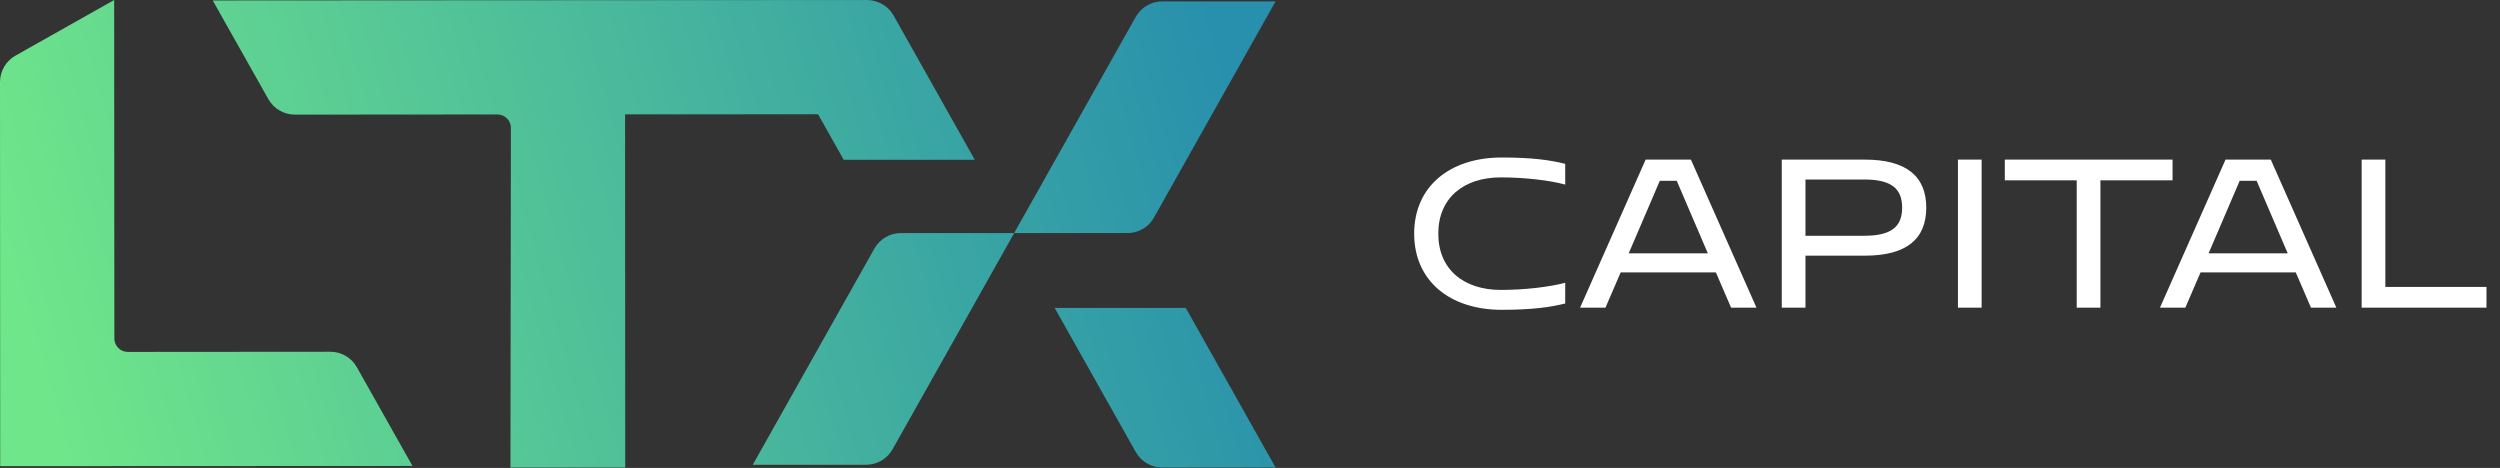
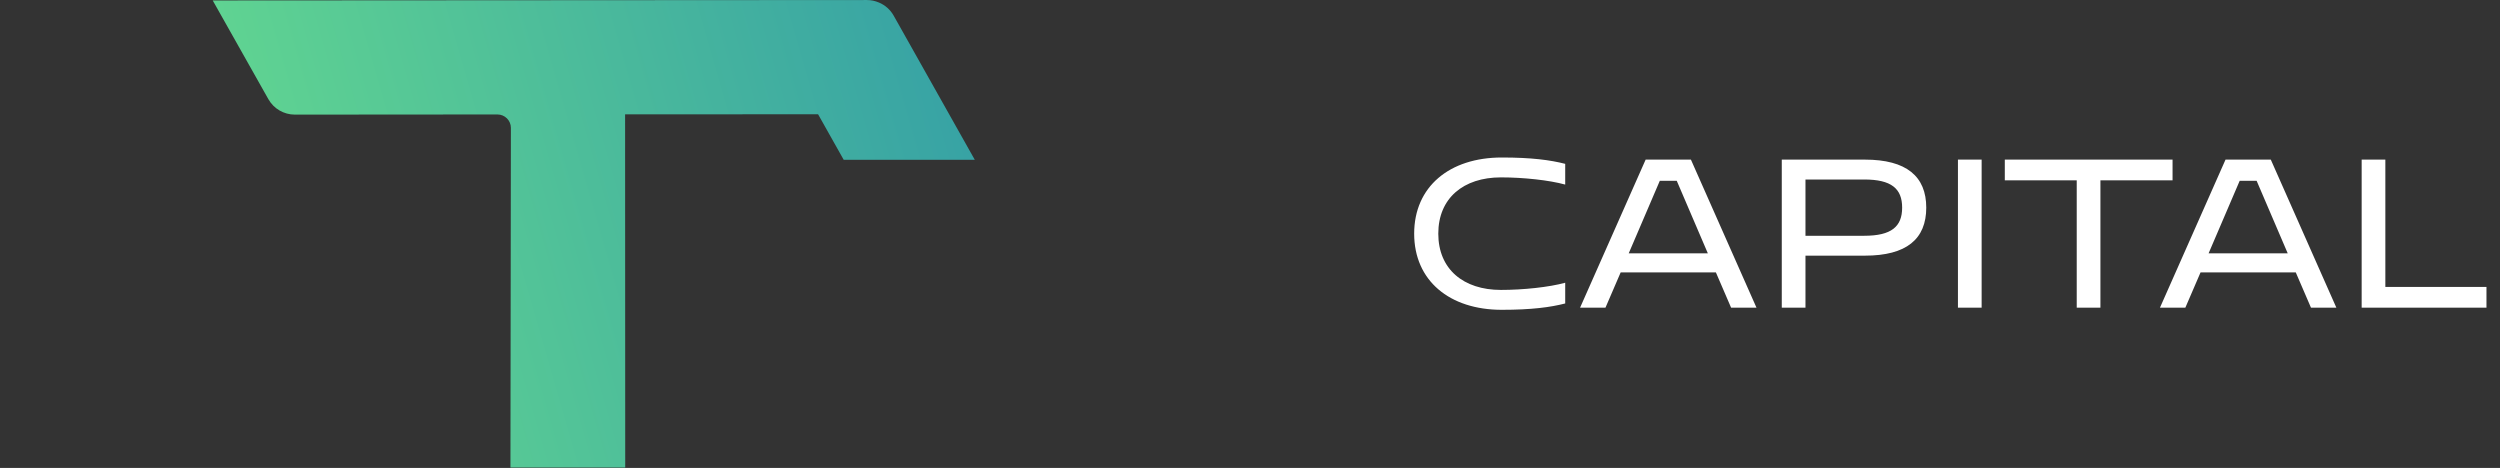
<svg xmlns="http://www.w3.org/2000/svg" width="780" height="146" viewBox="0 0 780 146" fill="none">
  <rect x="0" y="0" width="780" height="146" fill="#333333" stroke="none" />
  <path d="M270.47 0.01C271.77 0.01 273.03 0.28 274.19 0.77C276.12 1.57 277.76 2.99 278.82 4.87L304.13 49.85H263.23L255.24 35.65L195.03 35.68L195.07 145.88H159.26L159.4 39.9C159.4 37.59 157.52 35.71 155.2 35.71L91.99 35.76C88.57 35.76 85.41 33.92 83.731 30.94L66.37 0.14L270.47 0.01Z" fill="url(#paint0_linear_168_65)" />
-   <path d="M397.99 145.88H362.63C359.2 145.88 356.05 144.03 354.37 141.05L329.061 96.07H369.96L397.99 145.88Z" fill="url(#paint1_linear_168_65)" />
-   <path d="M35.68 105.61C35.68 107.92 37.56 109.8 39.88 109.8L103.09 109.75C106.52 109.75 109.67 111.59 111.34 114.58L128.7 145.38L0.06 145.44L0 25.62C0 22.2 1.84 19.04 4.82 17.36L35.62 0L35.68 105.61Z" fill="url(#paint2_linear_168_65)" />
-   <path d="M360.03 67.89C358.36 70.879 355.2 72.72 351.771 72.72H316.43L278.479 140.18C276.799 143.16 273.64 145.01 270.22 145.01H234.86L272.81 77.55C274.48 74.57 277.64 72.72 281.07 72.72H316.41L354.36 5.26C356.04 2.28 359.2 0.43 362.62 0.43H397.98L360.03 67.89Z" fill="url(#paint3_linear_168_65)" />
  <path d="M468.282 90.456C475.278 90.456 483.33 89.598 488.346 88.212V94.68C483.726 95.868 477.852 96.66 468.546 96.66C452.244 96.66 441.222 87.552 441.222 72.9C441.222 58.248 452.244 49.14 468.546 49.14C477.852 49.14 483.726 49.932 488.346 51.12V57.588C483.33 56.202 475.278 55.344 468.282 55.344C456.6 55.344 448.746 61.812 448.746 72.9C448.746 83.988 456.6 90.456 468.282 90.456ZM492.981 96L513.441 49.8H527.565L548.025 96H540.105L535.353 84.978H505.653L500.901 96H492.981ZM508.161 79.038H532.845L523.143 56.4H517.863L508.161 79.038ZM555.915 96V49.8H581.853C594.789 49.8 600.993 55.014 600.993 64.782C600.993 74.616 594.789 79.764 581.853 79.764H563.307V96H555.915ZM581.655 56.004H563.307V73.56H581.655C590.103 73.56 593.469 70.722 593.469 64.782C593.469 58.842 590.103 56.004 581.655 56.004ZM610.878 96V49.8H618.27V96H610.878ZM647.939 96V56.268H625.499V49.8H677.837V56.268H655.331V96H647.939ZM673.903 96L694.363 49.8H708.487L728.947 96H721.027L716.275 84.978H686.575L681.823 96H673.903ZM689.083 79.038H713.767L704.065 56.4H698.785L689.083 79.038ZM736.838 96V49.8H744.23V89.532H775.778V96H736.838Z" fill="white" />
  <defs>
    <linearGradient id="paint0_linear_168_65" x1="-5.27702e-07" y1="73.029" x2="367.281" y2="-32.858" gradientUnits="userSpaceOnUse">
      <stop offset="5.48762e-07" stop-color="#6FE68A" />
      <stop offset="1" stop-color="#2890AC" />
    </linearGradient>
    <linearGradient id="paint1_linear_168_65" x1="-5.27702e-07" y1="73.029" x2="367.281" y2="-32.858" gradientUnits="userSpaceOnUse">
      <stop offset="5.48762e-07" stop-color="#6FE68A" />
      <stop offset="1" stop-color="#2890AC" />
    </linearGradient>
    <linearGradient id="paint2_linear_168_65" x1="-5.27702e-07" y1="73.029" x2="367.281" y2="-32.858" gradientUnits="userSpaceOnUse">
      <stop offset="5.48762e-07" stop-color="#6FE68A" />
      <stop offset="1" stop-color="#2890AC" />
    </linearGradient>
    <linearGradient id="paint3_linear_168_65" x1="-5.27702e-07" y1="73.029" x2="367.281" y2="-32.858" gradientUnits="userSpaceOnUse">
      <stop offset="5.48762e-07" stop-color="#6FE68A" />
      <stop offset="1" stop-color="#2890AC" />
    </linearGradient>
  </defs>
</svg>